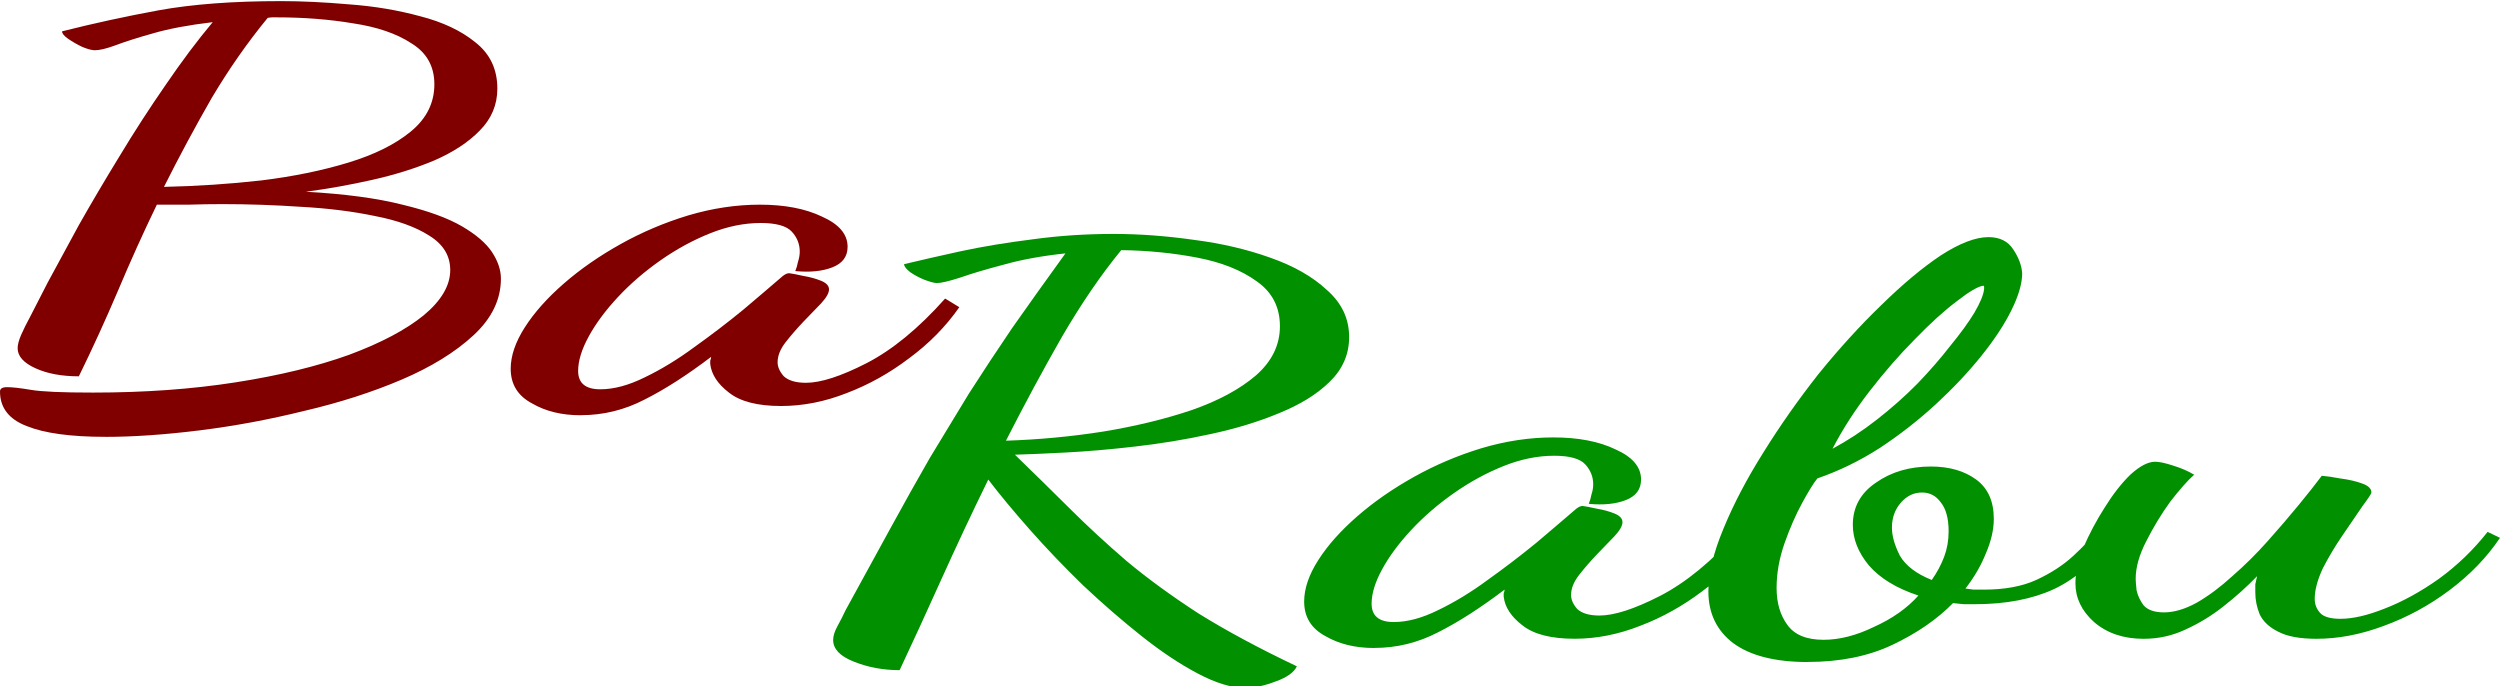
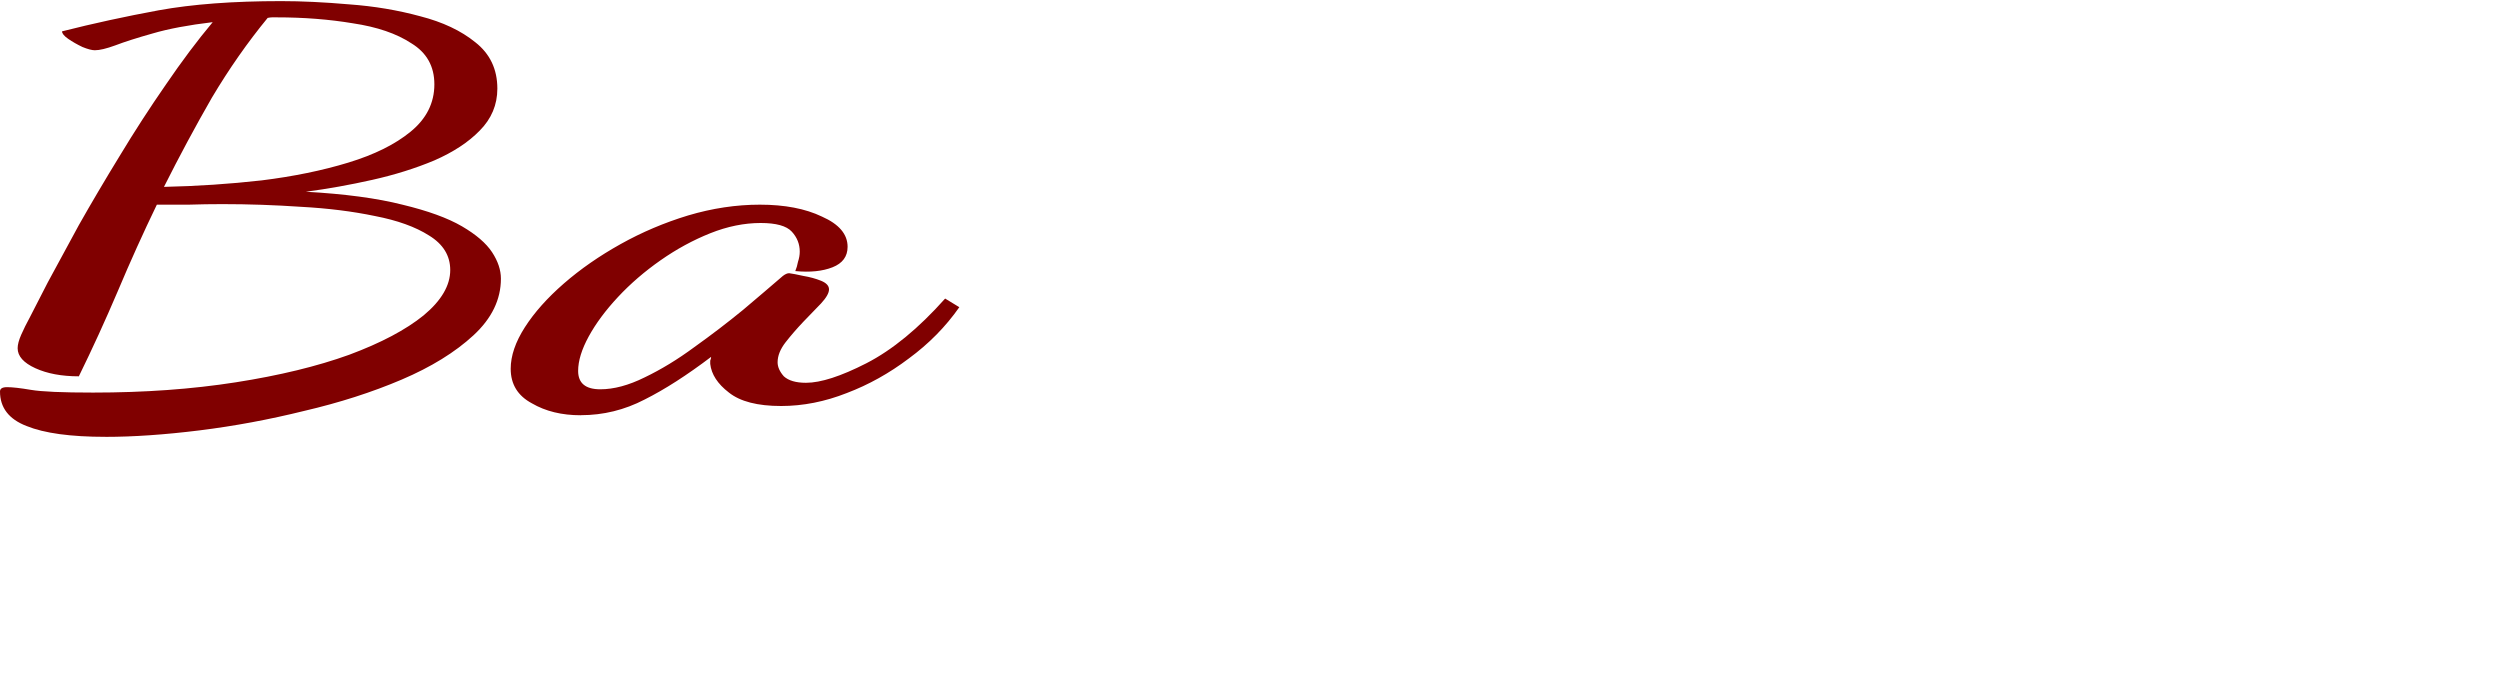
<svg xmlns="http://www.w3.org/2000/svg" viewBox="0 0 47.753 13.109" version="1.1" id="svg1">
  <defs id="defs1" />
  <g id="layer1" transform="translate(-52.217,-51.143)">
    <g id="g2" transform="matrix(1,0,0,0.609,0,20.019)">
      <path style="fill:#800000;" d="m 54.232,64.808 q -0.999,0 -1.507,-0.339 -0.508,-0.322 -0.508,-1.084 0,-0.135 0.135,-0.135 0.152,0 0.457,0.085 0.305,0.085 1.185,0.085 1.473,0 2.726,-0.322 1.253,-0.322 2.167,-0.864 0.914,-0.559 1.422,-1.236 0.508,-0.694 0.508,-1.422 0,-0.677 -0.406,-1.084 -0.389,-0.406 -1.033,-0.61 -0.643,-0.22 -1.405,-0.288 -0.762,-0.085 -1.507,-0.085 -0.322,0 -0.643,0.017 -0.322,0 -0.61,0 -0.389,1.321 -0.745,2.709 -0.356,1.372 -0.745,2.675 -0.491,0 -0.83,-0.254 -0.339,-0.254 -0.339,-0.627 0,-0.169 0.068,-0.423 0.068,-0.254 0.169,-0.559 0.102,-0.322 0.339,-1.084 0.254,-0.762 0.593,-1.795 0.356,-1.033 0.779,-2.167 0.423,-1.151 0.881,-2.235 0.457,-1.101 0.897,-1.964 -0.694,0.135 -1.151,0.356 -0.44,0.203 -0.711,0.373 -0.254,0.152 -0.389,0.152 -0.085,0 -0.237,-0.102 -0.152,-0.119 -0.271,-0.254 -0.119,-0.135 -0.119,-0.237 0.897,-0.373 1.846,-0.66 0.965,-0.288 2.337,-0.288 0.593,0 1.304,0.102 0.711,0.085 1.355,0.373 0.643,0.271 1.05,0.813 0.423,0.542 0.423,1.456 0,0.762 -0.339,1.321 -0.322,0.542 -0.864,0.931 -0.542,0.373 -1.185,0.61 -0.643,0.237 -1.27,0.373 1.118,0.102 1.846,0.406 0.728,0.288 1.135,0.677 0.406,0.389 0.576,0.813 0.169,0.423 0.169,0.83 0,0.982 -0.525,1.778 -0.525,0.796 -1.372,1.389 -0.847,0.593 -1.863,0.982 -0.999,0.406 -1.998,0.61 -0.999,0.203 -1.795,0.203 z m 1.118,-7.84 q 0.948,-0.034 1.863,-0.203 0.914,-0.186 1.659,-0.559 0.745,-0.373 1.185,-0.965 0.457,-0.61 0.457,-1.49 0,-0.847 -0.44,-1.287 -0.423,-0.457 -1.118,-0.627 -0.677,-0.186 -1.456,-0.186 -0.051,0 -0.085,0 -0.034,0 -0.085,0.017 -0.576,1.151 -1.067,2.506 -0.474,1.355 -0.914,2.794 z m 7.959,7.163 q -0.542,0 -0.931,-0.373 -0.406,-0.356 -0.406,-1.084 0,-0.61 0.271,-1.304 0.271,-0.694 0.745,-1.372 0.474,-0.677 1.084,-1.236 0.61,-0.559 1.287,-0.897 0.694,-0.339 1.372,-0.339 0.711,0 1.185,0.373 0.491,0.356 0.491,0.948 0,0.457 -0.288,0.643 -0.288,0.186 -0.711,0.119 0.034,-0.135 0.051,-0.288 0.034,-0.169 0.034,-0.322 0,-0.356 -0.152,-0.627 -0.152,-0.271 -0.593,-0.271 -0.474,0 -0.965,0.322 -0.491,0.322 -0.948,0.847 -0.457,0.525 -0.813,1.151 -0.356,0.627 -0.559,1.236 -0.203,0.61 -0.203,1.084 0,0.576 0.423,0.576 0.389,0 0.847,-0.373 0.474,-0.373 0.948,-0.948 0.491,-0.576 0.931,-1.168 0.44,-0.61 0.762,-1.067 0.068,-0.085 0.119,-0.085 0.085,0.017 0.271,0.085 0.186,0.051 0.339,0.152 0.152,0.102 0.152,0.271 0,0.169 -0.152,0.44 -0.152,0.254 -0.339,0.576 -0.186,0.322 -0.339,0.643 -0.152,0.322 -0.152,0.627 0,0.22 0.119,0.44 0.135,0.203 0.423,0.203 0.423,0 1.151,-0.61 0.745,-0.627 1.507,-2.032 l 0.271,0.271 q -0.389,0.914 -0.965,1.609 -0.559,0.694 -1.185,1.084 -0.627,0.406 -1.253,0.406 -0.677,0 -0.999,-0.423 -0.322,-0.406 -0.356,-0.897 0,-0.051 0,-0.102 0.017,-0.068 0.017,-0.119 -0.694,0.864 -1.27,1.338 -0.576,0.491 -1.219,0.491 z" id="text1" aria-label="Ba" />
-       <path style="fill:#009000;" d="m 76.005,72.684 q -0.389,0 -0.914,-0.457 -0.508,-0.44 -1.067,-1.168 -0.559,-0.728 -1.118,-1.592 -0.542,-0.864 -1.016,-1.744 -0.474,-0.881 -0.796,-1.575 -0.474,1.592 -0.897,3.133 -0.423,1.541 -0.796,2.845 -0.474,0 -0.881,-0.271 -0.389,-0.254 -0.389,-0.677 0,-0.186 0.085,-0.44 0.085,-0.254 0.152,-0.491 0.474,-1.422 0.864,-2.591 0.389,-1.168 0.745,-2.184 0.373,-1.016 0.745,-2.015 0.389,-0.999 0.83,-2.066 0.457,-1.067 1.016,-2.337 -0.677,0.119 -1.185,0.356 -0.508,0.22 -0.83,0.406 -0.322,0.169 -0.44,0.169 -0.068,0 -0.237,-0.102 -0.152,-0.102 -0.271,-0.237 -0.119,-0.152 -0.119,-0.254 0.474,-0.186 1.084,-0.406 0.627,-0.22 1.372,-0.373 0.745,-0.169 1.541,-0.169 0.745,0 1.541,0.186 0.796,0.169 1.456,0.559 0.677,0.389 1.084,1.016 0.423,0.61 0.423,1.473 0,0.813 -0.373,1.405 -0.356,0.576 -0.965,0.982 -0.593,0.406 -1.321,0.66 -0.711,0.254 -1.439,0.389 -0.711,0.135 -1.321,0.186 -0.593,0.051 -0.965,0.068 0.542,0.864 1.05,1.693 0.508,0.83 1.084,1.643 0.593,0.813 1.372,1.643 0.796,0.813 1.88,1.659 -0.085,0.288 -0.406,0.474 -0.322,0.203 -0.576,0.203 z m -4.572,-7.755 q 0.948,-0.051 1.863,-0.288 0.931,-0.254 1.693,-0.677 0.762,-0.44 1.219,-1.084 0.457,-0.66 0.457,-1.541 0,-0.897 -0.44,-1.405 -0.44,-0.525 -1.135,-0.745 -0.694,-0.22 -1.456,-0.237 -0.576,1.151 -1.135,2.726 -0.542,1.558 -1.067,3.251 z m 7.032,6.502 q -0.542,0 -0.931,-0.373 -0.406,-0.356 -0.406,-1.084 0,-0.61 0.271,-1.304 0.271,-0.694 0.745,-1.372 0.474,-0.677 1.084,-1.236 0.61,-0.559 1.287,-0.897 0.694,-0.339 1.372,-0.339 0.711,0 1.185,0.373 0.491,0.356 0.491,0.948 0,0.457 -0.288,0.643 -0.288,0.186 -0.711,0.119 0.034,-0.135 0.051,-0.288 0.034,-0.169 0.034,-0.322 0,-0.356 -0.152,-0.627 -0.152,-0.271 -0.593,-0.271 -0.474,0 -0.965,0.322 -0.491,0.322 -0.948,0.847 -0.457,0.525 -0.813,1.151 -0.356,0.627 -0.559,1.236 -0.203,0.61 -0.203,1.084 0,0.576 0.423,0.576 0.389,0 0.847,-0.373 0.474,-0.373 0.948,-0.948 0.491,-0.576 0.931,-1.168 0.44,-0.61 0.762,-1.067 0.068,-0.085 0.119,-0.085 0.085,0.017 0.271,0.085 0.186,0.051 0.339,0.152 0.152,0.102 0.152,0.271 0,0.169 -0.152,0.44 -0.152,0.254 -0.339,0.576 -0.186,0.322 -0.339,0.643 -0.152,0.322 -0.152,0.627 0,0.22 0.119,0.44 0.135,0.203 0.423,0.203 0.423,0 1.151,-0.61 0.745,-0.627 1.507,-2.032 l 0.271,0.271 q -0.389,0.914 -0.965,1.609 -0.559,0.694 -1.185,1.084 -0.627,0.406 -1.253,0.406 -0.677,0 -0.999,-0.423 -0.322,-0.406 -0.356,-0.897 0,-0.051 0,-0.102 0.017,-0.068 0.017,-0.119 -0.694,0.864 -1.27,1.338 -0.576,0.491 -1.219,0.491 z m 8.28,0.44 q -0.931,0 -1.422,-0.593 -0.474,-0.593 -0.474,-1.626 0,-0.83 0.288,-1.964 0.288,-1.151 0.762,-2.388 0.474,-1.253 1.05,-2.455 0.593,-1.202 1.202,-2.167 0.61,-0.982 1.135,-1.558 0.542,-0.576 0.914,-0.576 0.322,0 0.474,0.389 0.152,0.373 0.169,0.745 0,0.474 -0.203,1.151 -0.203,0.677 -0.576,1.439 -0.373,0.762 -0.864,1.507 -0.491,0.745 -1.067,1.372 -0.576,0.61 -1.202,0.965 -0.102,0.203 -0.288,0.762 -0.186,0.559 -0.339,1.27 -0.152,0.711 -0.152,1.405 0,0.694 0.203,1.151 0.203,0.474 0.694,0.474 0.457,0 0.965,-0.406 0.525,-0.389 0.847,-0.982 -0.627,-0.339 -0.948,-0.948 -0.305,-0.61 -0.305,-1.27 0,-0.83 0.44,-1.321 0.44,-0.508 1.05,-0.508 0.525,0 0.864,0.406 0.339,0.406 0.339,1.236 0,0.508 -0.152,1.084 -0.135,0.559 -0.389,1.101 0.085,0.017 0.152,0.034 0.085,0 0.203,0 0.593,0 0.999,-0.305 0.423,-0.322 0.711,-0.762 0.288,-0.44 0.457,-0.796 l 0.237,0.305 q -0.44,1.05 -1.067,1.541 -0.627,0.474 -1.507,0.474 -0.102,0 -0.22,0 -0.102,-0.017 -0.203,-0.034 -0.457,0.762 -1.151,1.304 -0.694,0.542 -1.626,0.542 z m 2.371,-2.574 q 0.152,-0.356 0.237,-0.728 0.085,-0.373 0.085,-0.796 0,-0.61 -0.152,-0.914 -0.135,-0.305 -0.356,-0.305 -0.237,0 -0.406,0.322 -0.169,0.322 -0.169,0.779 0,0.389 0.152,0.881 0.169,0.474 0.61,0.762 z M 87.22,65.182 q 0.44,-0.389 0.847,-0.914 0.423,-0.542 0.779,-1.135 0.356,-0.61 0.627,-1.185 0.288,-0.576 0.457,-1.033 0.169,-0.474 0.186,-0.745 0,-0.051 0,-0.068 0,-0.034 -0.017,-0.034 -0.152,0.034 -0.508,0.491 -0.356,0.44 -0.796,1.185 -0.44,0.728 -0.864,1.626 -0.423,0.897 -0.711,1.812 z m 5.944,5.961 q -0.576,0 -0.948,-0.525 -0.356,-0.525 -0.356,-1.219 0,-0.474 0.152,-1.118 0.169,-0.643 0.406,-1.253 0.237,-0.627 0.491,-1.033 0.271,-0.406 0.474,-0.406 0.119,0 0.339,0.119 0.237,0.119 0.406,0.288 -0.186,0.271 -0.457,0.847 -0.254,0.576 -0.457,1.236 -0.203,0.643 -0.203,1.185 0,0.085 0.017,0.356 0.034,0.254 0.135,0.474 0.119,0.22 0.389,0.22 0.288,0 0.627,-0.305 0.339,-0.322 0.677,-0.83 0.356,-0.508 0.677,-1.101 0.322,-0.593 0.593,-1.135 0.271,-0.542 0.44,-0.914 0.135,0.017 0.356,0.085 0.237,0.051 0.406,0.152 0.186,0.102 0.186,0.288 0,0.051 -0.169,0.423 -0.152,0.373 -0.373,0.897 -0.22,0.525 -0.389,1.067 -0.152,0.542 -0.152,0.948 0,0.254 0.102,0.44 0.102,0.186 0.389,0.186 0.356,0 0.847,-0.322 0.508,-0.322 1.033,-0.931 0.525,-0.627 0.931,-1.473 l 0.237,0.186 q -0.373,0.914 -0.965,1.643 -0.576,0.711 -1.253,1.118 -0.66,0.406 -1.287,0.406 -0.474,0 -0.728,-0.22 -0.254,-0.203 -0.356,-0.542 -0.085,-0.339 -0.085,-0.694 0,-0.119 0,-0.254 0.017,-0.135 0.034,-0.254 -0.288,0.491 -0.643,0.948 -0.339,0.44 -0.728,0.728 -0.373,0.288 -0.796,0.288 z" id="text2" aria-label="Rabu" />
    </g>
  </g>
</svg>